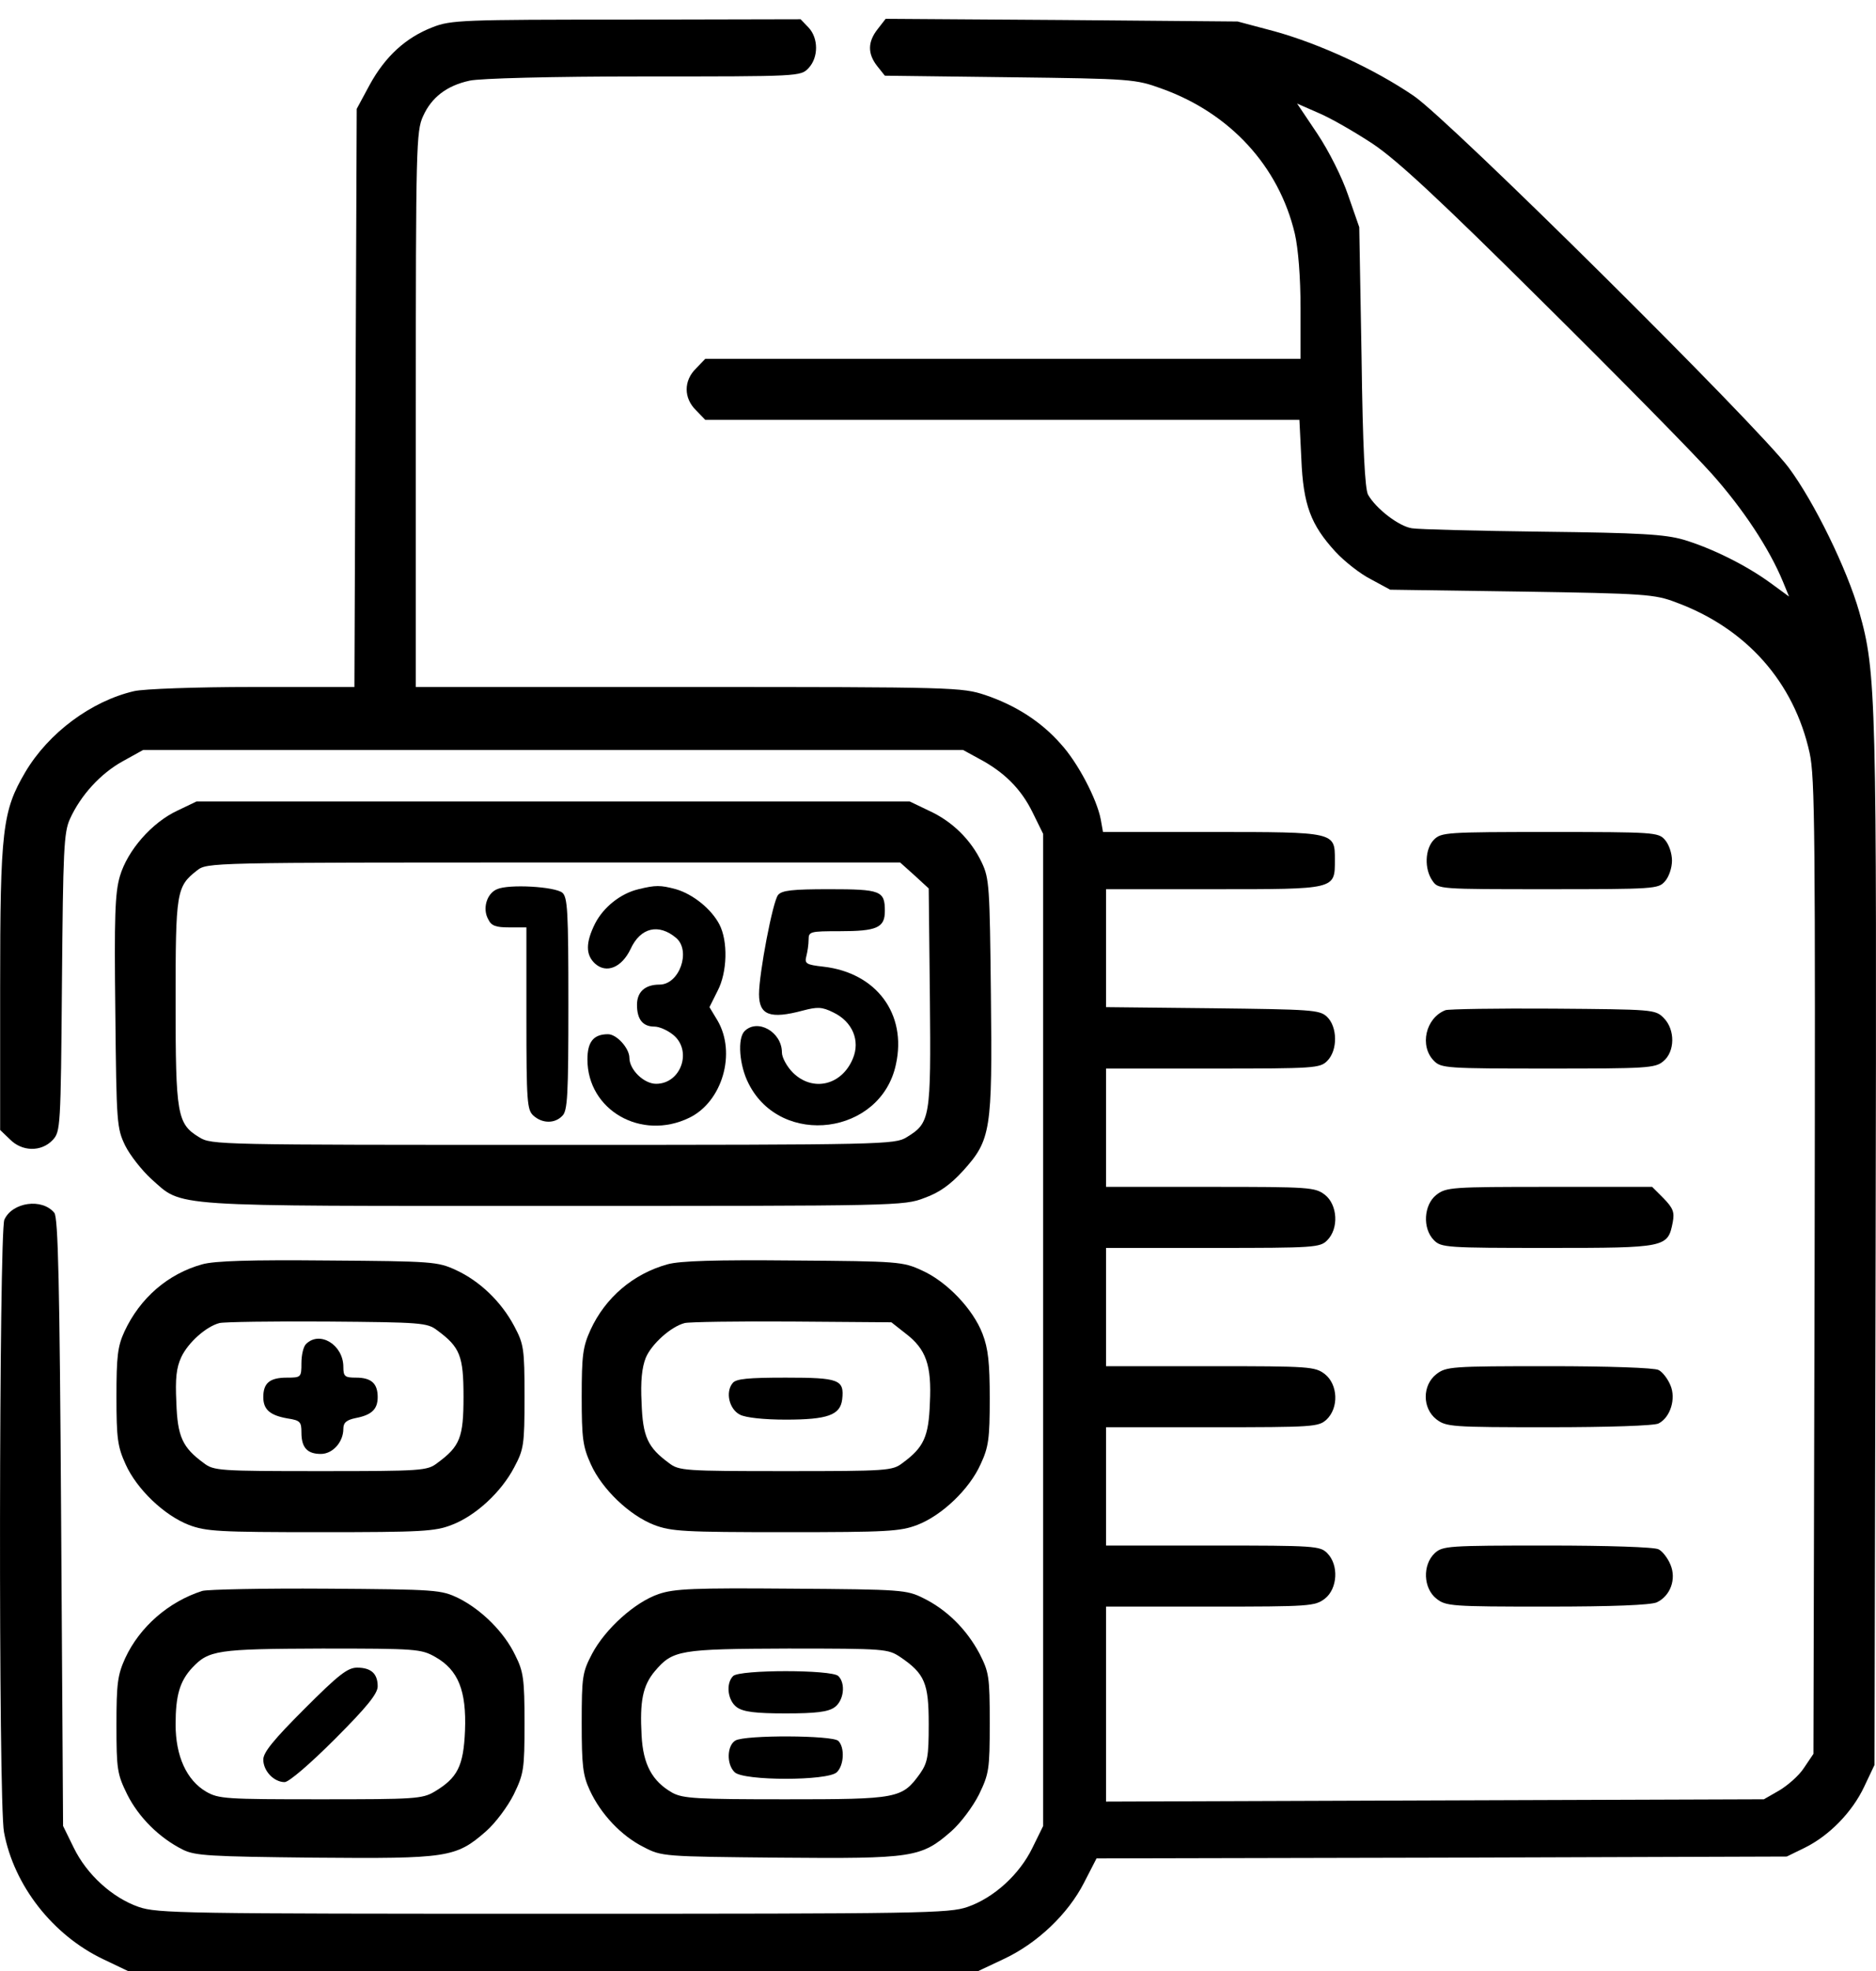
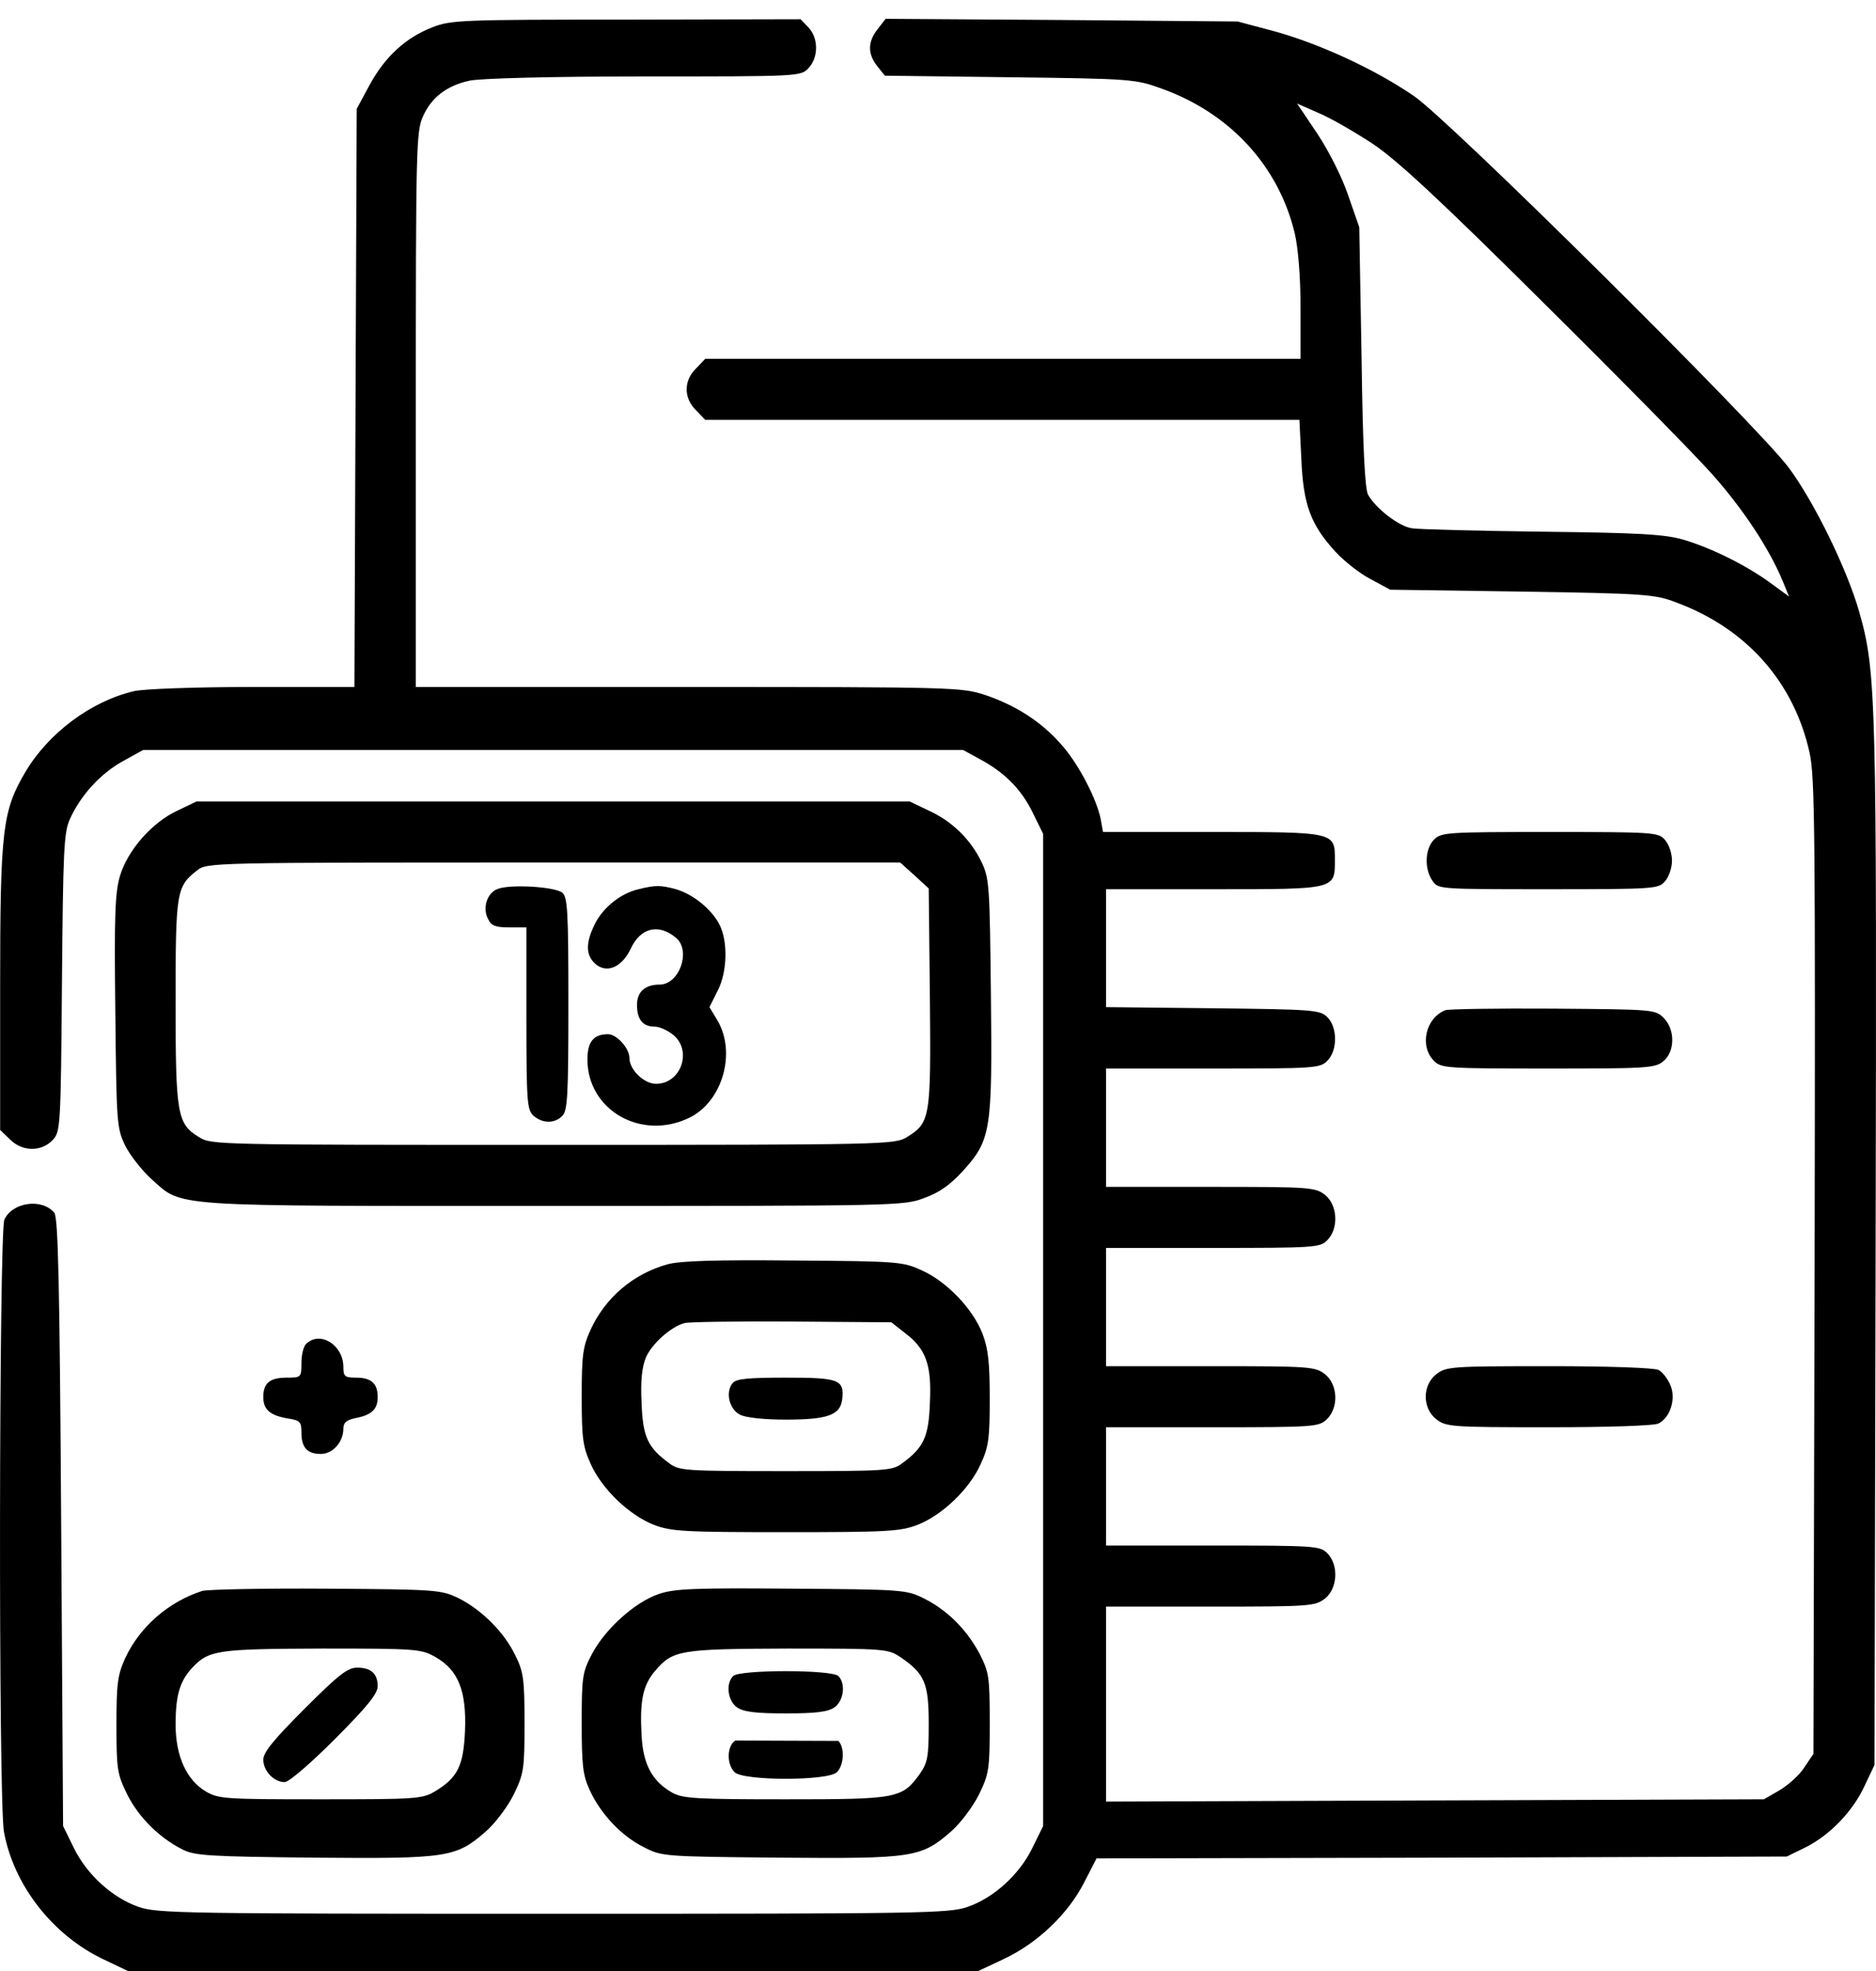
<svg xmlns="http://www.w3.org/2000/svg" width="40" height="42" viewBox="0 0 40 42" fill="none">
  <path d="M9.224 0.58C8.655 0.8 8.216 1.198 7.882 1.808L7.606 2.32L7.581 8.476L7.557 14.639H5.386C4.191 14.639 3.052 14.68 2.857 14.728C1.947 14.94 1.036 15.615 0.54 16.452C0.052 17.282 0.003 17.672 0.003 21.062V24.079L0.207 24.274C0.467 24.543 0.881 24.551 1.125 24.291C1.288 24.112 1.296 24.038 1.321 20.941C1.345 18.111 1.361 17.737 1.491 17.452C1.719 16.948 2.142 16.485 2.613 16.224L3.052 15.981H11.793H20.534L20.876 16.168C21.412 16.452 21.77 16.81 22.014 17.306L22.242 17.769V28.34V38.91L22.014 39.374C21.738 39.943 21.193 40.439 20.632 40.634C20.233 40.772 19.697 40.78 11.793 40.78C3.89 40.78 3.353 40.772 2.955 40.634C2.394 40.439 1.849 39.943 1.573 39.374L1.345 38.91L1.304 32.438C1.272 27.315 1.239 25.941 1.158 25.844C0.898 25.526 0.263 25.616 0.093 25.99C-0.021 26.258 -0.037 38.398 0.085 39.04C0.296 40.179 1.125 41.236 2.199 41.748L2.727 42H11.793H20.86L21.412 41.74C22.12 41.406 22.77 40.788 23.112 40.122L23.38 39.601L30.739 39.585L38.097 39.561L38.48 39.374C39.008 39.114 39.496 38.609 39.748 38.073L39.968 37.609L39.992 26.551C40.016 14.818 40.008 14.33 39.642 13.037C39.382 12.127 38.683 10.695 38.138 9.964C37.463 9.061 30.901 2.556 30.145 2.044C29.299 1.467 28.145 0.938 27.185 0.67L26.389 0.458L22.64 0.426L18.884 0.401L18.713 0.621C18.502 0.889 18.493 1.141 18.705 1.41L18.867 1.613L21.526 1.646C24.136 1.678 24.209 1.686 24.77 1.889C26.226 2.41 27.267 3.54 27.608 4.979C27.681 5.296 27.73 5.906 27.73 6.565V7.646H21.388H15.038L14.842 7.85C14.574 8.11 14.574 8.484 14.842 8.744L15.038 8.947H21.372H27.706L27.747 9.777C27.787 10.761 27.95 11.183 28.47 11.752C28.665 11.964 29.007 12.232 29.235 12.346L29.641 12.566L32.446 12.606C35.073 12.647 35.284 12.663 35.731 12.834C37.235 13.387 38.252 14.533 38.585 16.046C38.699 16.566 38.707 17.769 38.691 27.006L38.666 37.373L38.463 37.674C38.358 37.837 38.114 38.048 37.935 38.154L37.609 38.341L30.601 38.365L23.583 38.39V36.308V34.235H25.811C27.933 34.235 28.039 34.227 28.251 34.064C28.519 33.853 28.551 33.349 28.299 33.096C28.145 32.942 28.031 32.934 25.86 32.934H23.583V31.674V30.413H25.844C28.007 30.413 28.112 30.405 28.283 30.251C28.551 29.999 28.527 29.503 28.251 29.283C28.039 29.12 27.933 29.112 25.811 29.112H23.583V27.852V26.592H25.86C28.031 26.592 28.145 26.584 28.299 26.429C28.551 26.177 28.519 25.673 28.251 25.461C28.039 25.299 27.933 25.291 25.811 25.291H23.583V24.03V22.77H25.86C28.031 22.77 28.145 22.762 28.299 22.607C28.527 22.38 28.519 21.876 28.291 21.664C28.137 21.518 27.95 21.51 25.852 21.485L23.583 21.461V20.209V18.948H25.884C28.494 18.948 28.462 18.957 28.462 18.322C28.462 17.729 28.478 17.729 25.844 17.729H23.518L23.47 17.46C23.388 17.029 22.982 16.249 22.616 15.851C22.201 15.379 21.656 15.029 21.006 14.81C20.51 14.647 20.355 14.639 14.68 14.639H8.866V8.72C8.866 3.134 8.874 2.792 9.021 2.475C9.2 2.076 9.525 1.824 10.013 1.719C10.224 1.67 11.753 1.629 13.72 1.629C17.062 1.629 17.07 1.629 17.241 1.45C17.453 1.223 17.453 0.816 17.241 0.588L17.07 0.41L13.354 0.418C9.866 0.418 9.614 0.426 9.224 0.58ZM29.275 3.068C29.796 3.418 30.698 4.256 32.885 6.427C34.487 8.012 36.121 9.671 36.504 10.102C37.17 10.85 37.723 11.687 38.016 12.395L38.146 12.712L37.756 12.427C37.235 12.045 36.495 11.679 35.894 11.5C35.495 11.386 34.975 11.354 32.893 11.33C31.511 11.313 30.251 11.281 30.105 11.257C29.828 11.216 29.34 10.842 29.169 10.541C29.104 10.419 29.056 9.549 29.031 7.606L28.982 4.841L28.747 4.166C28.616 3.776 28.332 3.215 28.088 2.849L27.657 2.207L28.12 2.41C28.373 2.516 28.893 2.816 29.275 3.068Z" fill="black" />
  <path d="M3.784 17.273C3.239 17.526 2.719 18.119 2.556 18.672C2.451 19.03 2.435 19.534 2.459 21.567C2.483 23.957 2.491 24.038 2.67 24.413C2.776 24.624 3.028 24.941 3.223 25.12C3.914 25.73 3.467 25.697 11.802 25.697C19.136 25.697 19.274 25.697 19.713 25.526C20.03 25.413 20.266 25.242 20.534 24.949C21.128 24.291 21.16 24.095 21.128 21.209C21.103 18.892 21.095 18.721 20.933 18.379C20.705 17.899 20.307 17.501 19.802 17.273L19.396 17.078H11.793H4.191L3.784 17.273ZM19.502 18.656L19.802 18.932L19.827 21.258C19.851 23.835 19.835 23.925 19.331 24.234C19.079 24.388 18.867 24.396 11.793 24.396C4.638 24.396 4.508 24.396 4.248 24.234C3.776 23.949 3.744 23.754 3.744 21.347C3.744 19.005 3.76 18.892 4.199 18.55C4.418 18.379 4.435 18.379 11.802 18.379H19.193L19.502 18.656Z" fill="black" />
  <path d="M10.598 18.948C10.379 19.038 10.281 19.363 10.411 19.591C10.476 19.729 10.574 19.762 10.858 19.762H11.224V21.697C11.224 23.477 11.24 23.648 11.37 23.77C11.557 23.941 11.826 23.949 11.989 23.778C12.102 23.673 12.119 23.339 12.119 21.396C12.119 19.404 12.102 19.119 11.989 19.022C11.826 18.892 10.85 18.835 10.598 18.948Z" fill="black" />
  <path d="M13.615 18.948C13.232 19.038 12.867 19.331 12.688 19.68C12.485 20.087 12.485 20.347 12.688 20.534C12.932 20.753 13.257 20.615 13.444 20.225C13.655 19.762 14.046 19.672 14.42 19.989C14.737 20.266 14.485 20.981 14.062 20.981C13.753 20.981 13.582 21.136 13.582 21.412C13.582 21.721 13.704 21.876 13.956 21.876C14.054 21.876 14.225 21.949 14.347 22.046C14.769 22.38 14.525 23.095 13.989 23.095C13.729 23.095 13.42 22.794 13.42 22.542C13.42 22.339 13.151 22.038 12.964 22.038C12.655 22.038 12.525 22.201 12.525 22.575C12.525 23.656 13.672 24.315 14.696 23.819C15.403 23.477 15.704 22.437 15.298 21.745L15.127 21.461L15.298 21.119C15.509 20.721 15.525 20.054 15.338 19.697C15.168 19.371 14.777 19.054 14.412 18.948C14.078 18.859 13.981 18.859 13.615 18.948Z" fill="black" />
-   <path d="M16.591 19.07C16.477 19.2 16.184 20.745 16.184 21.184C16.184 21.632 16.42 21.721 17.119 21.534C17.428 21.453 17.526 21.453 17.77 21.575C18.176 21.77 18.347 22.176 18.184 22.559C17.948 23.128 17.331 23.274 16.908 22.859C16.778 22.729 16.672 22.534 16.672 22.428C16.672 21.989 16.152 21.697 15.875 21.973C15.721 22.128 15.761 22.705 15.964 23.095C16.656 24.461 18.786 24.185 19.103 22.68C19.339 21.607 18.688 20.729 17.558 20.599C17.192 20.558 17.152 20.534 17.192 20.379C17.217 20.282 17.241 20.127 17.241 20.022C17.241 19.851 17.274 19.843 17.9 19.843C18.697 19.843 18.867 19.77 18.867 19.412C18.867 18.981 18.778 18.948 17.68 18.948C16.892 18.948 16.672 18.973 16.591 19.07Z" fill="black" />
  <path d="M30.576 17.891C30.381 18.087 30.365 18.517 30.544 18.77C30.666 18.948 30.682 18.948 33.007 18.948C35.268 18.948 35.357 18.94 35.495 18.786C35.585 18.688 35.65 18.493 35.65 18.339C35.65 18.184 35.585 17.989 35.495 17.891C35.357 17.737 35.26 17.729 33.04 17.729C30.844 17.729 30.731 17.737 30.576 17.891Z" fill="black" />
  <path d="M30.82 21.526C30.397 21.689 30.259 22.29 30.576 22.607C30.73 22.762 30.844 22.77 33.007 22.77C35.097 22.77 35.292 22.762 35.463 22.616C35.715 22.412 35.723 21.941 35.471 21.689C35.292 21.51 35.243 21.51 33.113 21.493C31.918 21.485 30.885 21.502 30.82 21.526Z" fill="black" />
-   <path d="M30.625 25.462C30.357 25.673 30.324 26.177 30.576 26.429C30.731 26.584 30.844 26.592 33.007 26.592C35.528 26.592 35.56 26.584 35.666 26.047C35.707 25.828 35.674 25.746 35.471 25.535L35.227 25.291H33.032C30.942 25.291 30.836 25.299 30.625 25.462Z" fill="black" />
-   <path d="M4.313 26.941C3.581 27.144 2.987 27.657 2.654 28.372C2.508 28.689 2.483 28.901 2.483 29.763C2.483 30.657 2.508 30.828 2.678 31.202C2.914 31.73 3.5 32.291 4.028 32.495C4.394 32.633 4.662 32.649 6.833 32.649C8.996 32.649 9.273 32.633 9.63 32.495C10.143 32.3 10.688 31.795 10.964 31.267C11.167 30.885 11.184 30.795 11.184 29.763C11.184 28.73 11.167 28.641 10.964 28.258C10.688 27.738 10.232 27.299 9.72 27.063C9.33 26.884 9.224 26.876 6.996 26.86C5.329 26.844 4.573 26.868 4.313 26.941ZM9.322 28.348C9.809 28.706 9.883 28.893 9.883 29.763C9.883 30.633 9.809 30.82 9.322 31.177C9.11 31.34 8.996 31.348 6.833 31.348C4.671 31.348 4.557 31.34 4.345 31.177C3.89 30.844 3.784 30.616 3.76 29.885C3.735 29.372 3.76 29.145 3.866 28.917C4.012 28.608 4.394 28.267 4.679 28.193C4.768 28.169 5.801 28.153 6.972 28.161C8.98 28.177 9.11 28.185 9.322 28.348Z" fill="black" />
  <path d="M6.524 28.641C6.467 28.698 6.427 28.877 6.427 29.047C6.427 29.348 6.419 29.356 6.118 29.356C5.752 29.356 5.614 29.47 5.614 29.771C5.614 30.039 5.76 30.161 6.134 30.226C6.402 30.267 6.427 30.299 6.427 30.527C6.427 30.844 6.549 30.982 6.841 30.982C7.093 30.982 7.321 30.73 7.321 30.446C7.321 30.316 7.386 30.259 7.581 30.218C7.923 30.153 8.053 30.031 8.053 29.771C8.053 29.478 7.915 29.356 7.59 29.356C7.354 29.356 7.321 29.332 7.321 29.128C7.321 28.657 6.817 28.348 6.524 28.641Z" fill="black" />
  <path d="M14.233 26.941C13.501 27.144 12.907 27.649 12.59 28.34C12.428 28.698 12.403 28.876 12.403 29.763C12.403 30.657 12.428 30.828 12.598 31.202C12.834 31.73 13.42 32.291 13.948 32.495C14.314 32.633 14.582 32.649 16.753 32.649C18.924 32.649 19.193 32.633 19.558 32.495C20.087 32.291 20.672 31.73 20.908 31.202C21.079 30.836 21.103 30.657 21.103 29.803C21.103 29.039 21.071 28.738 20.949 28.421C20.746 27.892 20.185 27.307 19.656 27.071C19.25 26.884 19.16 26.876 16.916 26.86C15.249 26.844 14.493 26.868 14.233 26.941ZM19.306 28.413C19.745 28.746 19.867 29.088 19.827 29.893C19.802 30.616 19.697 30.844 19.241 31.177C19.03 31.34 18.916 31.348 16.753 31.348C14.591 31.348 14.477 31.34 14.265 31.177C13.81 30.844 13.704 30.616 13.68 29.893C13.655 29.429 13.688 29.137 13.769 28.933C13.891 28.641 14.306 28.267 14.599 28.193C14.688 28.169 15.713 28.153 16.883 28.161L19.006 28.177L19.306 28.413Z" fill="black" />
  <path d="M15.623 29.47C15.46 29.665 15.55 30.031 15.777 30.145C15.899 30.21 16.298 30.251 16.753 30.251C17.648 30.251 17.916 30.153 17.957 29.82C18.005 29.397 17.892 29.356 16.753 29.356C15.948 29.356 15.696 29.381 15.623 29.47Z" fill="black" />
  <path d="M30.625 29.283C30.324 29.519 30.324 30.007 30.625 30.243C30.836 30.405 30.942 30.413 33.032 30.413C34.276 30.413 35.284 30.381 35.365 30.332C35.617 30.202 35.739 29.803 35.617 29.519C35.56 29.381 35.447 29.234 35.365 29.194C35.284 29.145 34.276 29.112 33.032 29.112C30.942 29.112 30.836 29.12 30.625 29.283Z" fill="black" />
-   <path d="M30.592 33.096C30.324 33.349 30.349 33.845 30.625 34.064C30.828 34.227 30.942 34.235 32.983 34.235C34.398 34.235 35.186 34.202 35.325 34.145C35.617 34.007 35.748 33.649 35.617 33.34C35.56 33.202 35.447 33.056 35.365 33.015C35.284 32.966 34.268 32.934 32.999 32.934C30.869 32.934 30.763 32.942 30.592 33.096Z" fill="black" />
  <path d="M4.313 33.901C3.597 34.129 2.979 34.666 2.67 35.333C2.508 35.69 2.483 35.869 2.483 36.755C2.483 37.707 2.5 37.804 2.711 38.235C2.955 38.723 3.394 39.162 3.898 39.414C4.158 39.544 4.467 39.561 6.703 39.585C9.549 39.609 9.72 39.585 10.362 39.024C10.566 38.845 10.826 38.495 10.956 38.235C11.167 37.796 11.184 37.707 11.184 36.715C11.184 35.772 11.159 35.617 10.988 35.276C10.753 34.78 10.265 34.3 9.777 34.056C9.403 33.877 9.322 33.869 6.955 33.853C5.614 33.844 4.427 33.869 4.313 33.901ZM9.281 35.308C9.769 35.584 9.948 36.024 9.915 36.877C9.883 37.642 9.752 37.886 9.265 38.178C9.004 38.333 8.842 38.341 6.833 38.341C4.817 38.341 4.662 38.333 4.394 38.178C3.979 37.934 3.744 37.422 3.744 36.747C3.744 36.129 3.833 35.828 4.093 35.544C4.451 35.162 4.622 35.137 6.866 35.129C8.874 35.129 8.98 35.137 9.281 35.308Z" fill="black" />
  <path d="M6.492 36.414C5.833 37.072 5.614 37.341 5.614 37.495C5.614 37.739 5.841 37.975 6.069 37.975C6.158 37.975 6.606 37.593 7.142 37.056C7.825 36.373 8.053 36.089 8.053 35.934C8.053 35.666 7.915 35.536 7.614 35.536C7.411 35.536 7.215 35.69 6.492 36.414Z" fill="black" />
  <path d="M14.046 33.967C13.541 34.137 12.907 34.706 12.623 35.243C12.419 35.633 12.403 35.723 12.403 36.715C12.403 37.625 12.428 37.829 12.574 38.146C12.81 38.658 13.249 39.121 13.72 39.357C14.111 39.561 14.135 39.561 16.623 39.585C19.469 39.609 19.64 39.585 20.282 39.024C20.485 38.845 20.746 38.495 20.876 38.235C21.087 37.796 21.103 37.707 21.103 36.715C21.103 35.723 21.087 35.633 20.884 35.235C20.607 34.715 20.185 34.3 19.689 34.056C19.331 33.877 19.233 33.869 16.875 33.853C14.794 33.836 14.379 33.853 14.046 33.967ZM19.193 35.308C19.721 35.666 19.802 35.869 19.802 36.739C19.802 37.438 19.778 37.56 19.615 37.796C19.233 38.325 19.144 38.341 16.753 38.341C14.859 38.341 14.566 38.325 14.338 38.203C13.907 37.959 13.712 37.601 13.68 36.983C13.639 36.251 13.704 35.918 13.964 35.609C14.347 35.162 14.477 35.137 16.802 35.129C18.875 35.129 18.932 35.137 19.193 35.308Z" fill="black" />
  <path d="M15.631 35.715C15.469 35.877 15.517 36.243 15.713 36.381C15.851 36.479 16.111 36.511 16.753 36.511C17.396 36.511 17.656 36.479 17.794 36.381C17.989 36.243 18.038 35.877 17.875 35.715C17.737 35.576 15.769 35.576 15.631 35.715Z" fill="black" />
-   <path d="M15.68 37.089C15.501 37.194 15.485 37.593 15.664 37.764C15.851 37.951 17.656 37.951 17.843 37.764C17.997 37.617 18.014 37.235 17.875 37.097C17.753 36.975 15.883 36.967 15.68 37.089Z" fill="black" />
+   <path d="M15.68 37.089C15.501 37.194 15.485 37.593 15.664 37.764C15.851 37.951 17.656 37.951 17.843 37.764C17.997 37.617 18.014 37.235 17.875 37.097Z" fill="black" />
</svg>